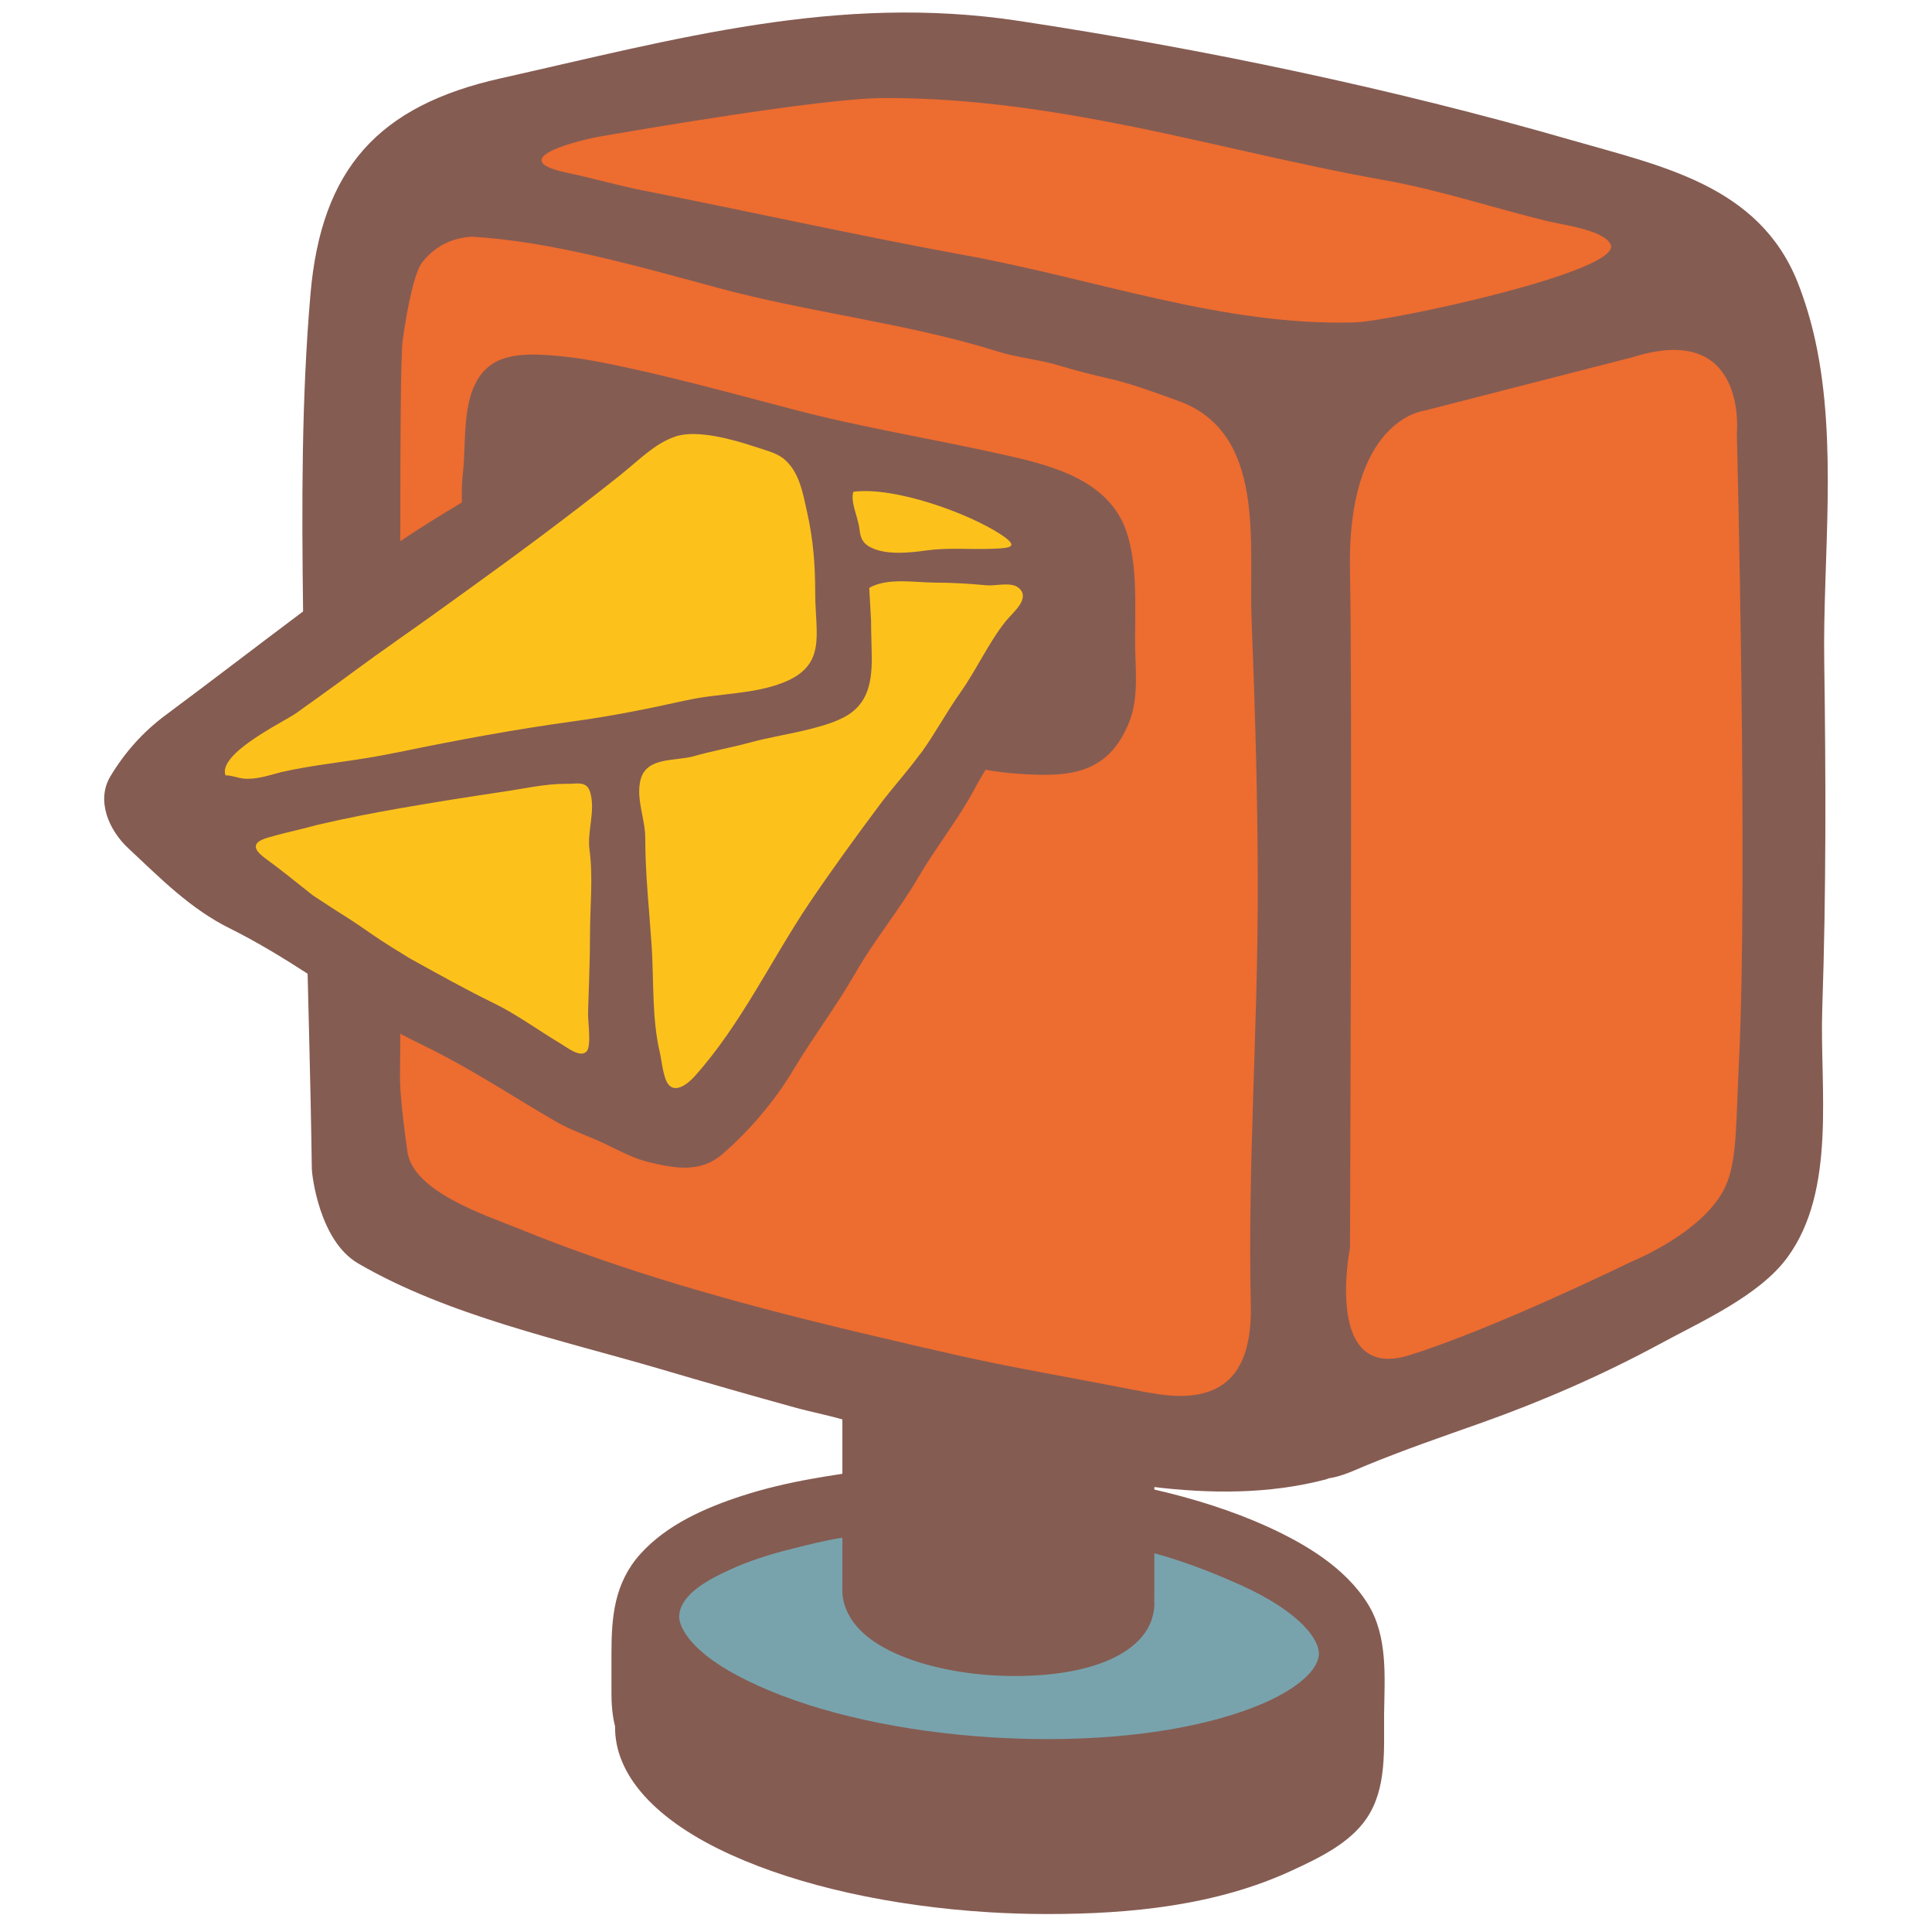
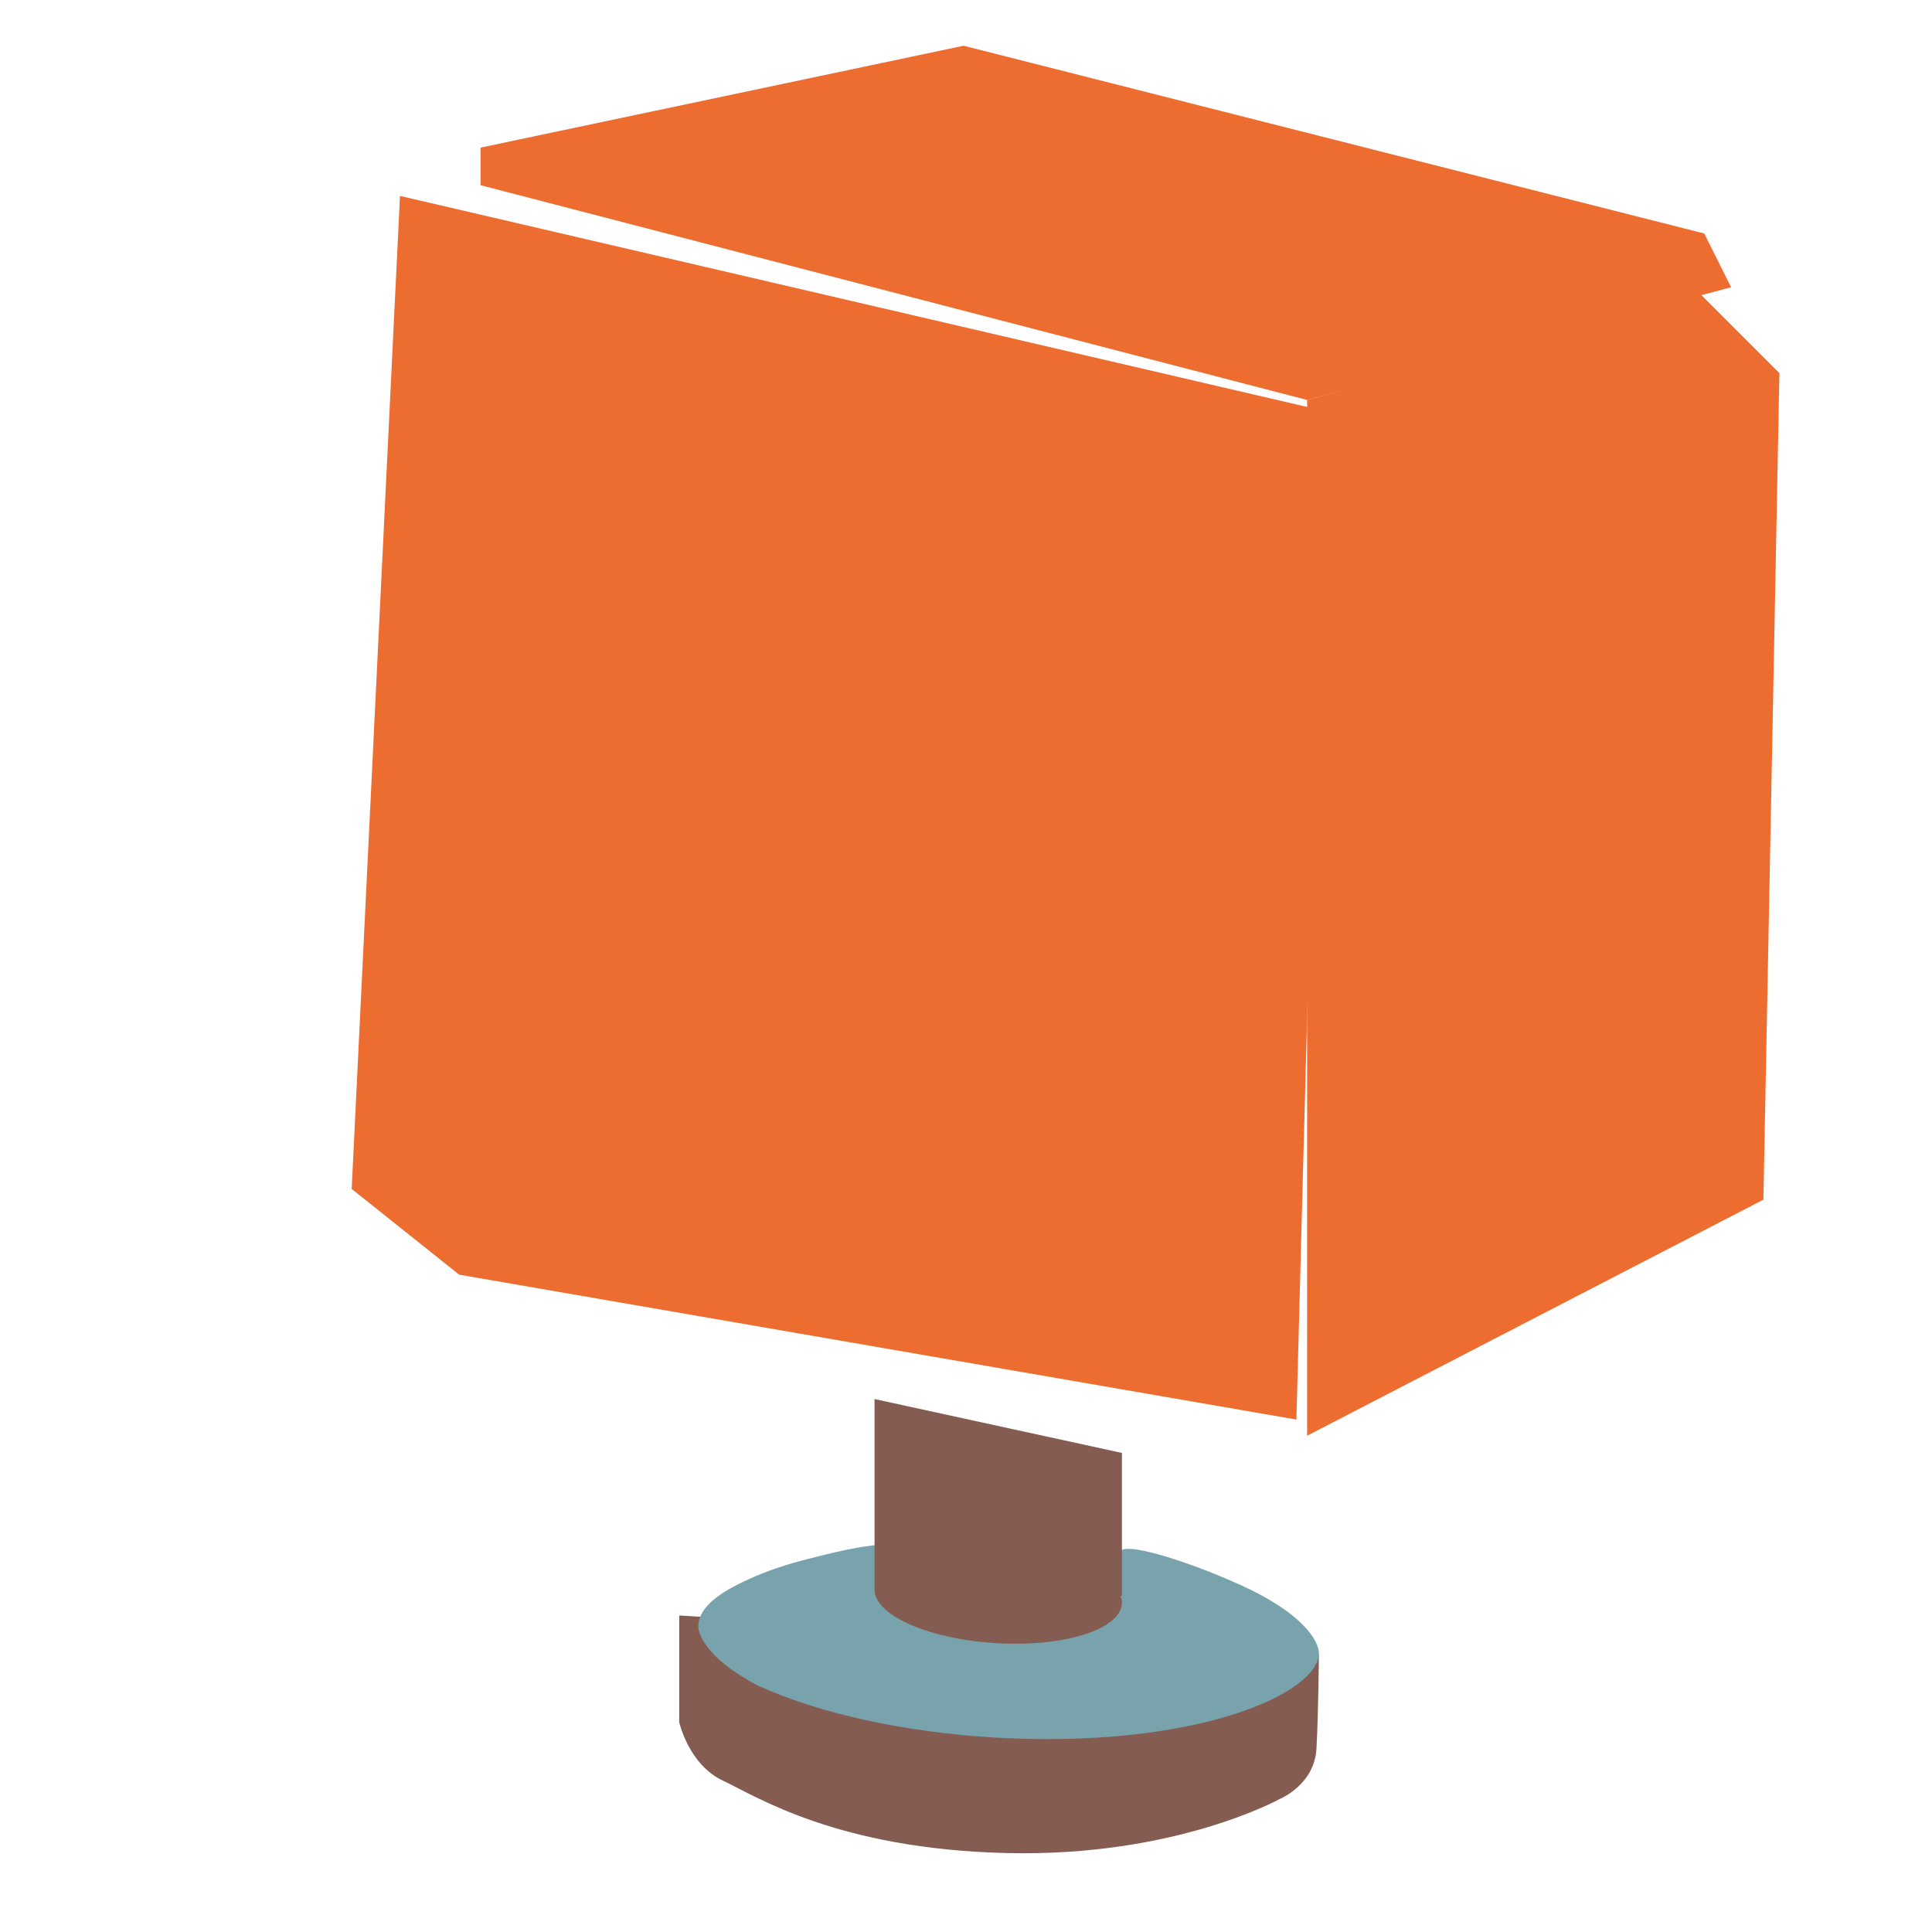
<svg xmlns="http://www.w3.org/2000/svg" version="1.1" id="レイヤー_1" x="0px" y="0px" width="128px" height="128px" viewBox="0 0 128 128" enable-background="new 0 0 128 128" xml:space="preserve">
  <g>
    <polygon fill="#ED6C30" points="86.6,26.5 114.69,19.03 112.91,15.47 63.84,3.03 31.84,9.78 31.84,12.27  " />
    <polygon fill="#ED6C30" points="86.6,26.5 112.56,19.39 117.89,24.72 116.83,79.48 86.6,95.12  " />
    <polygon fill="#ED6C30" points="26.5,12.98 87.67,27.21 85.89,94.05 30.42,84.45 23.3,78.77  " />
-     <polygon fill="#FCC21B" points="45,26.85 10.5,52.1 12.64,57.43 45.7,75.21 70.96,39.65 70.96,34.32  " />
-     <path fill="#855C52" d="M120.86,43.81c-0.1-6.78,0.9-14.4-0.59-21.23c-0.29-1.33-0.68-2.63-1.18-3.9   c-2.58-6.42-9.03-7.68-15.02-9.41c-11.86-3.42-24.39-6.04-36.6-7.89C55.5-0.43,44.8,2.58,33.17,5.19   C25.08,7,21.29,11.16,20.57,19.48c-0.6,6.93-0.58,13.99-0.49,21.03c-3.03,2.27-6.03,4.58-9.07,6.84c-1.52,1.12-2.74,2.49-3.7,4.09   c-0.96,1.61-0.08,3.58,1.19,4.76c2.12,1.98,4.12,4.03,6.77,5.33c1.74,0.87,3.44,1.9,5.11,2.98c0.07,2.81,0.14,5.62,0.2,8.43   c0.03,1.51,0.06,3.02,0.08,4.53c0.01,0.35,0.48,4.72,3.06,6.23c5.97,3.48,13.5,5.08,20.06,7.01c2.95,0.87,5.91,1.72,8.88,2.54   c1.23,0.34,2.53,0.57,3.73,0.97c0.99,0.32,3,0.74,2.62,2.19c-0.22,0.83-1.18,0.85-1.9,1c-1.1,0.22-2.21,0.36-3.3,0.56   c-1.58,0.28-3.13,0.64-4.64,1.13c-2.44,0.79-4.99,1.91-6.74,3.85c-1.73,1.93-1.92,4.16-1.92,6.6c0,0.89,0,1.78,0,2.67   c0,0.7,0.06,1.45,0.24,2.16c-0.04,3.21,2.66,6.23,7.67,8.5c4.53,2.06,10.6,3.41,17.08,3.81c1.33,0.08,2.63,0.12,3.89,0.12   c5.5,0,11.21-0.56,16.24-2.9c1.75-0.81,3.78-1.78,4.9-3.42c1.37-2,1.15-4.61,1.17-6.91c0.03-2.44,0.27-5.15-1.08-7.32   c-1.5-2.41-4.15-3.98-6.68-5.13c-2.23-1.01-4.83-1.85-7.66-2.49V98.5c3.87,0.47,7.76,0.51,11.58-0.49l0.18-0.07   c0.84-0.12,1.66-0.51,2.42-0.83c2.52-1.04,5.08-1.92,7.65-2.83c4.08-1.45,8.07-3.19,11.88-5.25c2.72-1.48,6.55-3.17,8.42-5.71   c3.3-4.49,2.14-11.29,2.32-16.51C120.99,59.13,120.97,51.49,120.86,43.81z M16.1,51.58c-0.39-0.05-0.77-0.22-1.16-0.21   c-0.52-1.42,3.68-3.46,4.59-4.06c0.22-0.14,0.42-0.3,0.63-0.45c0.32-0.23,0.64-0.46,0.97-0.69c1.68-1.2,3.32-2.45,5.02-3.63   c0.13-0.09,0.26-0.19,0.39-0.28c1.52-1.06,3.02-2.15,4.52-3.23c3.39-2.44,6.74-4.93,10.02-7.54l0.18-0.15   c1.1-0.88,2.13-1.96,3.49-2.42c1.41-0.48,3.82,0.2,5.18,0.65c0.62,0.21,1.44,0.4,1.95,0.79c1.08,0.85,1.31,2.31,1.59,3.56   c0.41,1.81,0.54,3.51,0.54,5.39c0,2.67,0.8,4.76-2.11,5.91c-2.03,0.8-4.31,0.7-6.43,1.18c-0.02,0-0.04,0.01-0.07,0.01   c-2.45,0.55-4.92,1.04-7.41,1.38c-3.85,0.53-7.65,1.23-11.46,2.02c-0.2,0.04-0.39,0.07-0.58,0.11c-1.59,0.33-3.2,0.53-4.8,0.77   c-0.32,0.05-0.65,0.1-0.97,0.16c-0.53,0.09-1.05,0.19-1.57,0.31C17.81,51.37,16.96,51.67,16.1,51.58z M57.76,43.58   c-0.01-0.82-0.05-1.63-0.05-2.45l-0.12-2.18c1.19-0.7,3.07-0.35,4.39-0.35c1.17,0,2.28,0.08,3.42,0.18   c0.58,0.05,1.6-0.25,2.09,0.17c0.83,0.7-0.42,1.65-0.86,2.21c-1.16,1.46-1.94,3.23-3.03,4.76c-0.88,1.25-1.62,2.62-2.5,3.86   c-0.06,0.08-0.12,0.16-0.19,0.24c-0.83,1.14-1.81,2.2-2.65,3.33c-1.58,2.12-3.14,4.26-4.62,6.45c-2.57,3.82-4.53,8.06-7.62,11.51   c-0.48,0.54-1.29,1.12-1.74,0.53c-0.35-0.45-0.44-1.58-0.57-2.14c-0.52-2.2-0.39-4.67-0.53-6.94c-0.16-2.42-0.43-4.83-0.43-7.25   c0-1.26-0.62-2.55-0.32-3.82c0.38-1.57,2.3-1.24,3.54-1.59c1.22-0.35,2.44-0.56,3.66-0.89c1.34-0.37,2.77-0.58,4.13-0.93   c0.65-0.17,1.28-0.35,1.87-0.62C57.42,46.87,57.76,45.42,57.76,43.58z M56.54,32.58c2.76-0.35,7.62,1.42,9.77,2.83   c1.28,0.85,0.64,0.91-0.67,0.95c-1.42,0.05-2.86-0.09-4.28,0.11c-1.08,0.15-2.55,0.31-3.58-0.16c-0.4-0.18-0.59-0.39-0.71-0.67   c-0.07-0.19-0.11-0.4-0.14-0.67C56.85,34.32,56.32,33.2,56.54,32.58z M21.28,59.68c-0.24-0.16-0.5-0.31-0.73-0.5   c-0.08-0.07-0.17-0.13-0.25-0.2c-0.9-0.72-1.79-1.43-2.72-2.11c-0.94-0.69-0.8-1.09,0.18-1.38c0.81-0.23,1.64-0.43,2.47-0.63   c0.33-0.08,0.64-0.18,0.98-0.25c1.77-0.41,3.55-0.76,5.35-1.07c2.28-0.4,4.58-0.76,6.8-1.09c1.37-0.2,2.73-0.52,4.13-0.52l0.24,0   c0.63-0.03,1.15-0.13,1.36,0.53c0.39,1.25-0.21,2.61-0.03,3.88c0.24,1.79,0.03,3.74,0.03,5.55c0,1.73-0.08,3.47-0.13,5.2   c-0.02,0.5,0.23,2.18-0.08,2.55c-0.41,0.49-1.3-0.24-1.74-0.5c-1.46-0.87-2.91-1.94-4.43-2.68c-1.89-0.92-3.72-1.95-5.57-2.97   c-0.2-0.12-0.38-0.24-0.58-0.36c-0.93-0.56-1.8-1.14-2.71-1.78C23.02,60.78,22.12,60.25,21.28,59.68z M82.87,86.52   c0.04,2.06-0.35,3.57-1.15,4.55c-1.08,1.32-2.92,1.69-5.43,1.22c-0.08-0.01-0.15-0.01-0.23-0.03c-0.2-0.04-0.41-0.07-0.61-0.12   c-0.28-0.05-0.57-0.1-0.85-0.16c-3.73-0.73-7.49-1.36-11.21-2.2c-1.87-0.42-3.73-0.85-5.61-1.3l-0.85-0.2   c-0.28-0.07-0.57-0.13-0.84-0.2c-7.43-1.79-14.82-3.85-21.85-6.73c-1.96-0.8-6.84-2.37-7.24-5.01c-0.07-0.5-0.52-3.55-0.5-5.09   c0.01-0.88,0.02-1.81,0.02-2.76c0.9,0.48,1.85,0.91,2.75,1.39c2.58,1.35,5.03,2.96,7.55,4.42c1.03,0.6,2.22,0.98,3.3,1.5   c0.98,0.47,1.83,0.94,2.88,1.2c1.69,0.4,3.39,0.73,4.84-0.52c1.84-1.58,3.52-3.58,4.76-5.66c1.29-2.16,2.84-4.19,4.1-6.4   c1.23-2.14,2.85-4.09,4.12-6.26c1.18-2.02,2.64-3.83,3.73-5.86c0.23-0.44,0.5-0.87,0.74-1.3c0.67,0.11,1.33,0.2,1.99,0.25   c3.5,0.26,6.12,0.12,7.54-3.43c0.66-1.65,0.38-3.63,0.38-5.39c0-2.36,0.17-5-0.57-7.21c-1.14-3.38-4.87-4.36-7.94-5.05   c-4.63-1.05-9.31-1.79-13.92-2.99c-4.31-1.12-8.79-2.38-13.16-3.22c-1.2-0.23-2.42-0.39-3.64-0.45c-1.26-0.07-2.6,0.02-3.52,0.72   c-1.98,1.52-1.52,4.93-1.78,7.08c-0.08,0.65-0.08,1.32-0.07,1.98c-1.38,0.83-2.75,1.66-4.08,2.57c0-7.1,0.03-12.42,0.16-13.34   c0.33-2.31,0.8-4.56,1.33-5.19c0.93-1.13,2.03-1.56,3.22-1.65c5.14,0.29,10.84,1.9,16.18,3.35c6.18,1.69,12.62,2.35,18.74,4.27   c1.35,0.42,2.75,0.52,4.1,0.94c1.08,0.33,2.17,0.6,3.27,0.85c1.48,0.34,3.04,0.93,4.52,1.46c5.86,2.1,4.69,9.36,4.88,14.46   c0.23,5.92,0.41,11.85,0.41,17.78C83.34,68.34,82.66,76.97,82.87,86.52z M63.89,16.9c-7.12-1.3-14.18-2.88-21.28-4.28   c-1.68-0.33-3.34-0.82-5.02-1.17c-4.37-0.91,0.82-2.18,2.29-2.43c1.95-0.33,14.44-2.5,18.55-2.52c4.64-0.03,9.26,0.51,14.33,1.45   c6.33,1.17,12.53,2.84,18.87,3.97c3.68,0.65,7.26,1.84,10.88,2.73c0.96,0.24,3.76,0.58,4.2,1.55c0.82,1.78-14.6,5.09-16.96,5.16   C81.02,21.61,72.71,18.51,63.89,16.9z M115.21,70.37c-0.19,3.79-0.12,6.19-0.76,7.91c-1.2,3.25-6.39,5.32-6.39,5.32   s-9.02,4.42-14.7,6.19c-5.69,1.78-3.92-7.11-3.92-7.11s0.16-38.04,0-44.8c-0.23-10.08,4.88-10.66,4.88-10.66l13.87-3.56   c7.63-2.4,6.88,5.05,6.88,5.05S115.82,58.05,115.21,70.37z" />
    <path fill="#855C52" d="M45,107.03v7.07c0,0,0.62,2.8,2.89,3.87c2.27,1.07,7.6,4.53,18.8,4.8c11.2,0.27,18.13-3.6,18.13-3.6   s2.27-0.93,2.4-3.33c0.13-2.4,0.16-6.19,0.16-6.19L45,107.03z" />
-     <path fill="#78A3AD" d="M77.64,103.25c1.58,0.5,3.13,1.12,4.55,1.76c3.93,1.78,5.25,3.61,5.19,4.64c-0.02,0.19-0.08,0.38-0.18,0.58   c-0.24,0.5-0.76,1.03-1.52,1.55c-0.59,0.4-1.33,0.8-2.22,1.17c-3.05,1.27-7.81,2.27-14.05,2.27c-1.18,0-2.39-0.04-3.63-0.11   c-5.98-0.37-11.51-1.59-15.58-3.44c-0.46-0.21-0.88-0.42-1.27-0.62c-0.87-0.46-1.58-0.92-2.13-1.36c-0.74-0.59-1.22-1.15-1.49-1.63   c-0.23-0.39-0.33-0.74-0.31-1.02c0.09-1.5,2.18-2.5,3.33-3.03c1.25-0.58,2.58-1,3.91-1.34c1.57-0.4,3.27-0.83,4.88-0.96   c5.18-0.42,10.59-0.09,15.76,0.49C74.42,102.36,76.05,102.75,77.64,103.25z" />
+     <path fill="#78A3AD" d="M77.64,103.25c1.58,0.5,3.13,1.12,4.55,1.76c3.93,1.78,5.25,3.61,5.19,4.64c-0.02,0.19-0.08,0.38-0.18,0.58   c-0.24,0.5-0.76,1.03-1.52,1.55c-0.59,0.4-1.33,0.8-2.22,1.17c-3.05,1.27-7.81,2.27-14.05,2.27c-1.18,0-2.39-0.04-3.63-0.11   c-5.98-0.37-11.51-1.59-15.58-3.44c-0.87-0.46-1.58-0.92-2.13-1.36c-0.74-0.59-1.22-1.15-1.49-1.63   c-0.23-0.39-0.33-0.74-0.31-1.02c0.09-1.5,2.18-2.5,3.33-3.03c1.25-0.58,2.58-1,3.91-1.34c1.57-0.4,3.27-0.83,4.88-0.96   c5.18-0.42,10.59-0.09,15.76,0.49C74.42,102.36,76.05,102.75,77.64,103.25z" />
    <g>
      <path fill="#855C52" d="M74.33,105.74v-9.48l-16.39-3.57v12.54c-0.11,1.73,3.48,3.35,8.01,3.63c4.52,0.28,8.28-0.89,8.38-2.62    c0.02-0.17-0.04-0.34-0.1-0.51L74.33,105.74z" />
-       <path fill="#855C52" d="M67.26,111.04c-0.47,0-0.95-0.01-1.44-0.04c-2.45-0.15-4.75-0.67-6.5-1.46c-3.21-1.45-3.58-3.4-3.51-4.43    l0-12.41c0-0.65,0.29-1.26,0.8-1.66c0.5-0.4,1.15-0.55,1.79-0.43l16.4,3.57c0.98,0.21,1.68,1.08,1.68,2.09v9.48    c0,0.06-0.01,0.13-0.01,0.19c0.01,0.16,0.02,0.33,0,0.52C76.28,109.26,72.76,111.04,67.26,111.04z M60.07,105.05    c0.54,0.53,2.69,1.48,6.01,1.69c3.19,0.21,5.37-0.45,6.05-0.87c-0.08-0.35-0.06-0.68,0.07-1v-6.88l-12.13-2.64V105.05z" />
    </g>
  </g>
</svg>